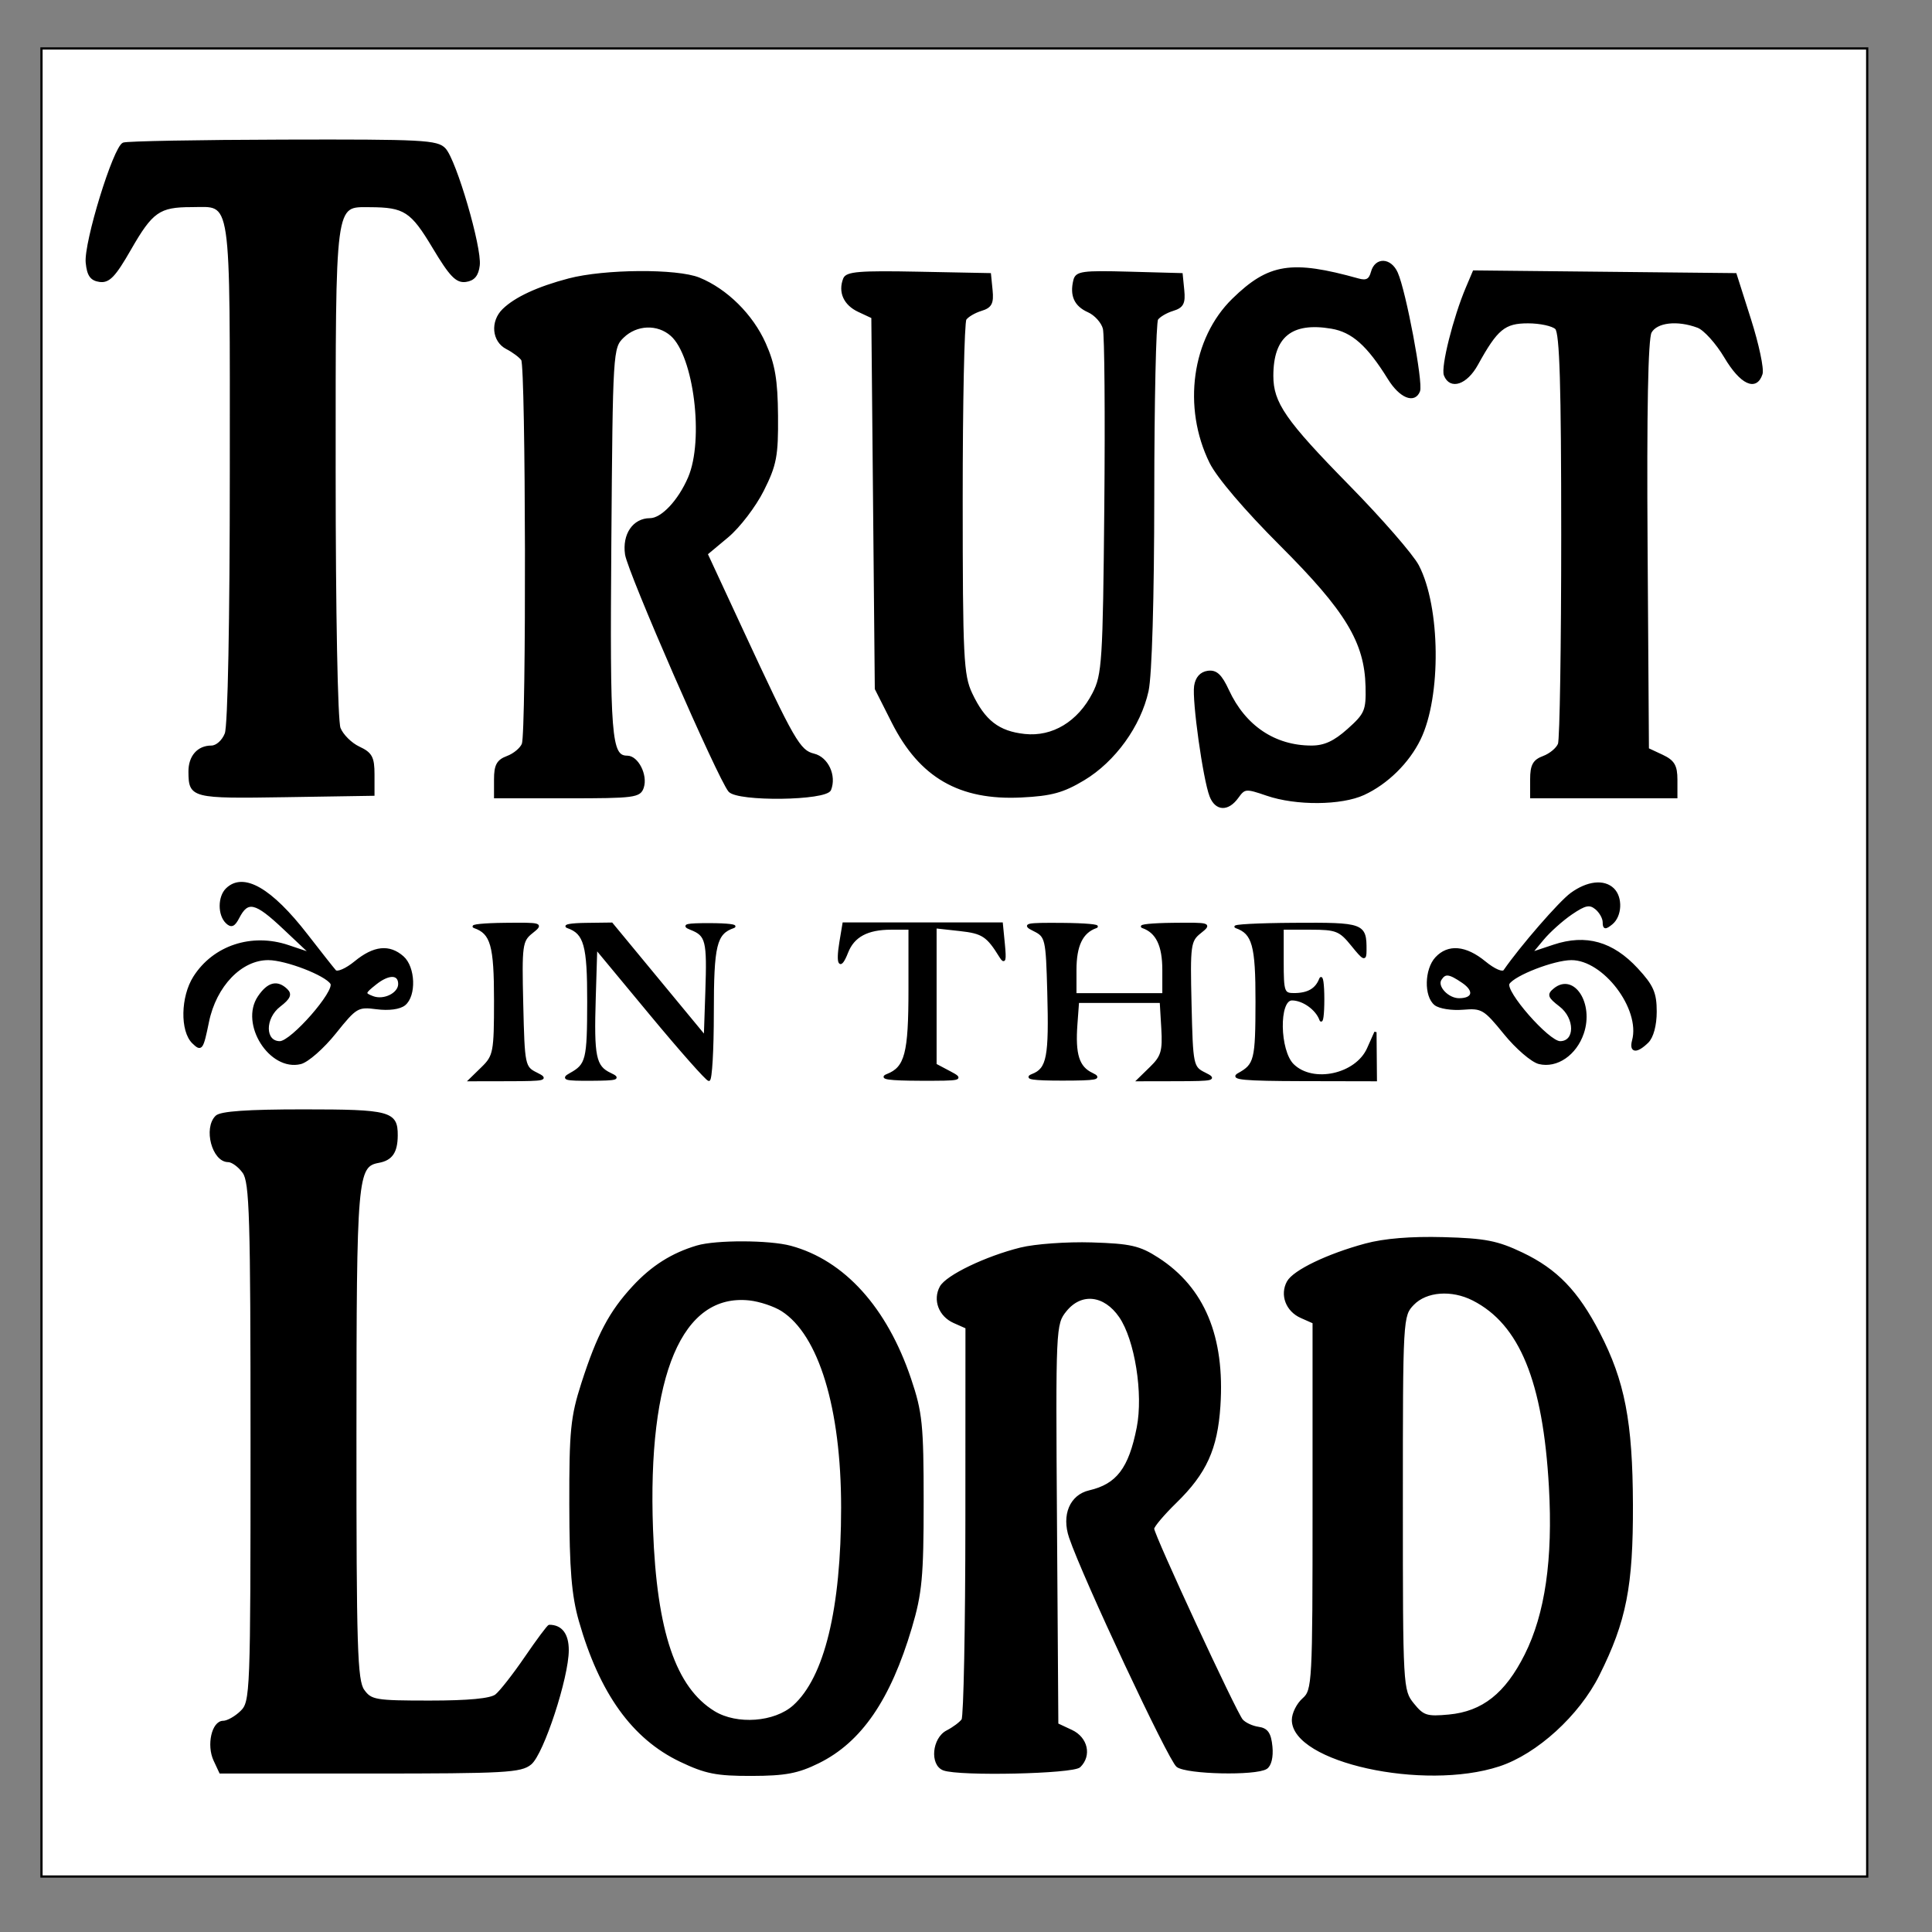
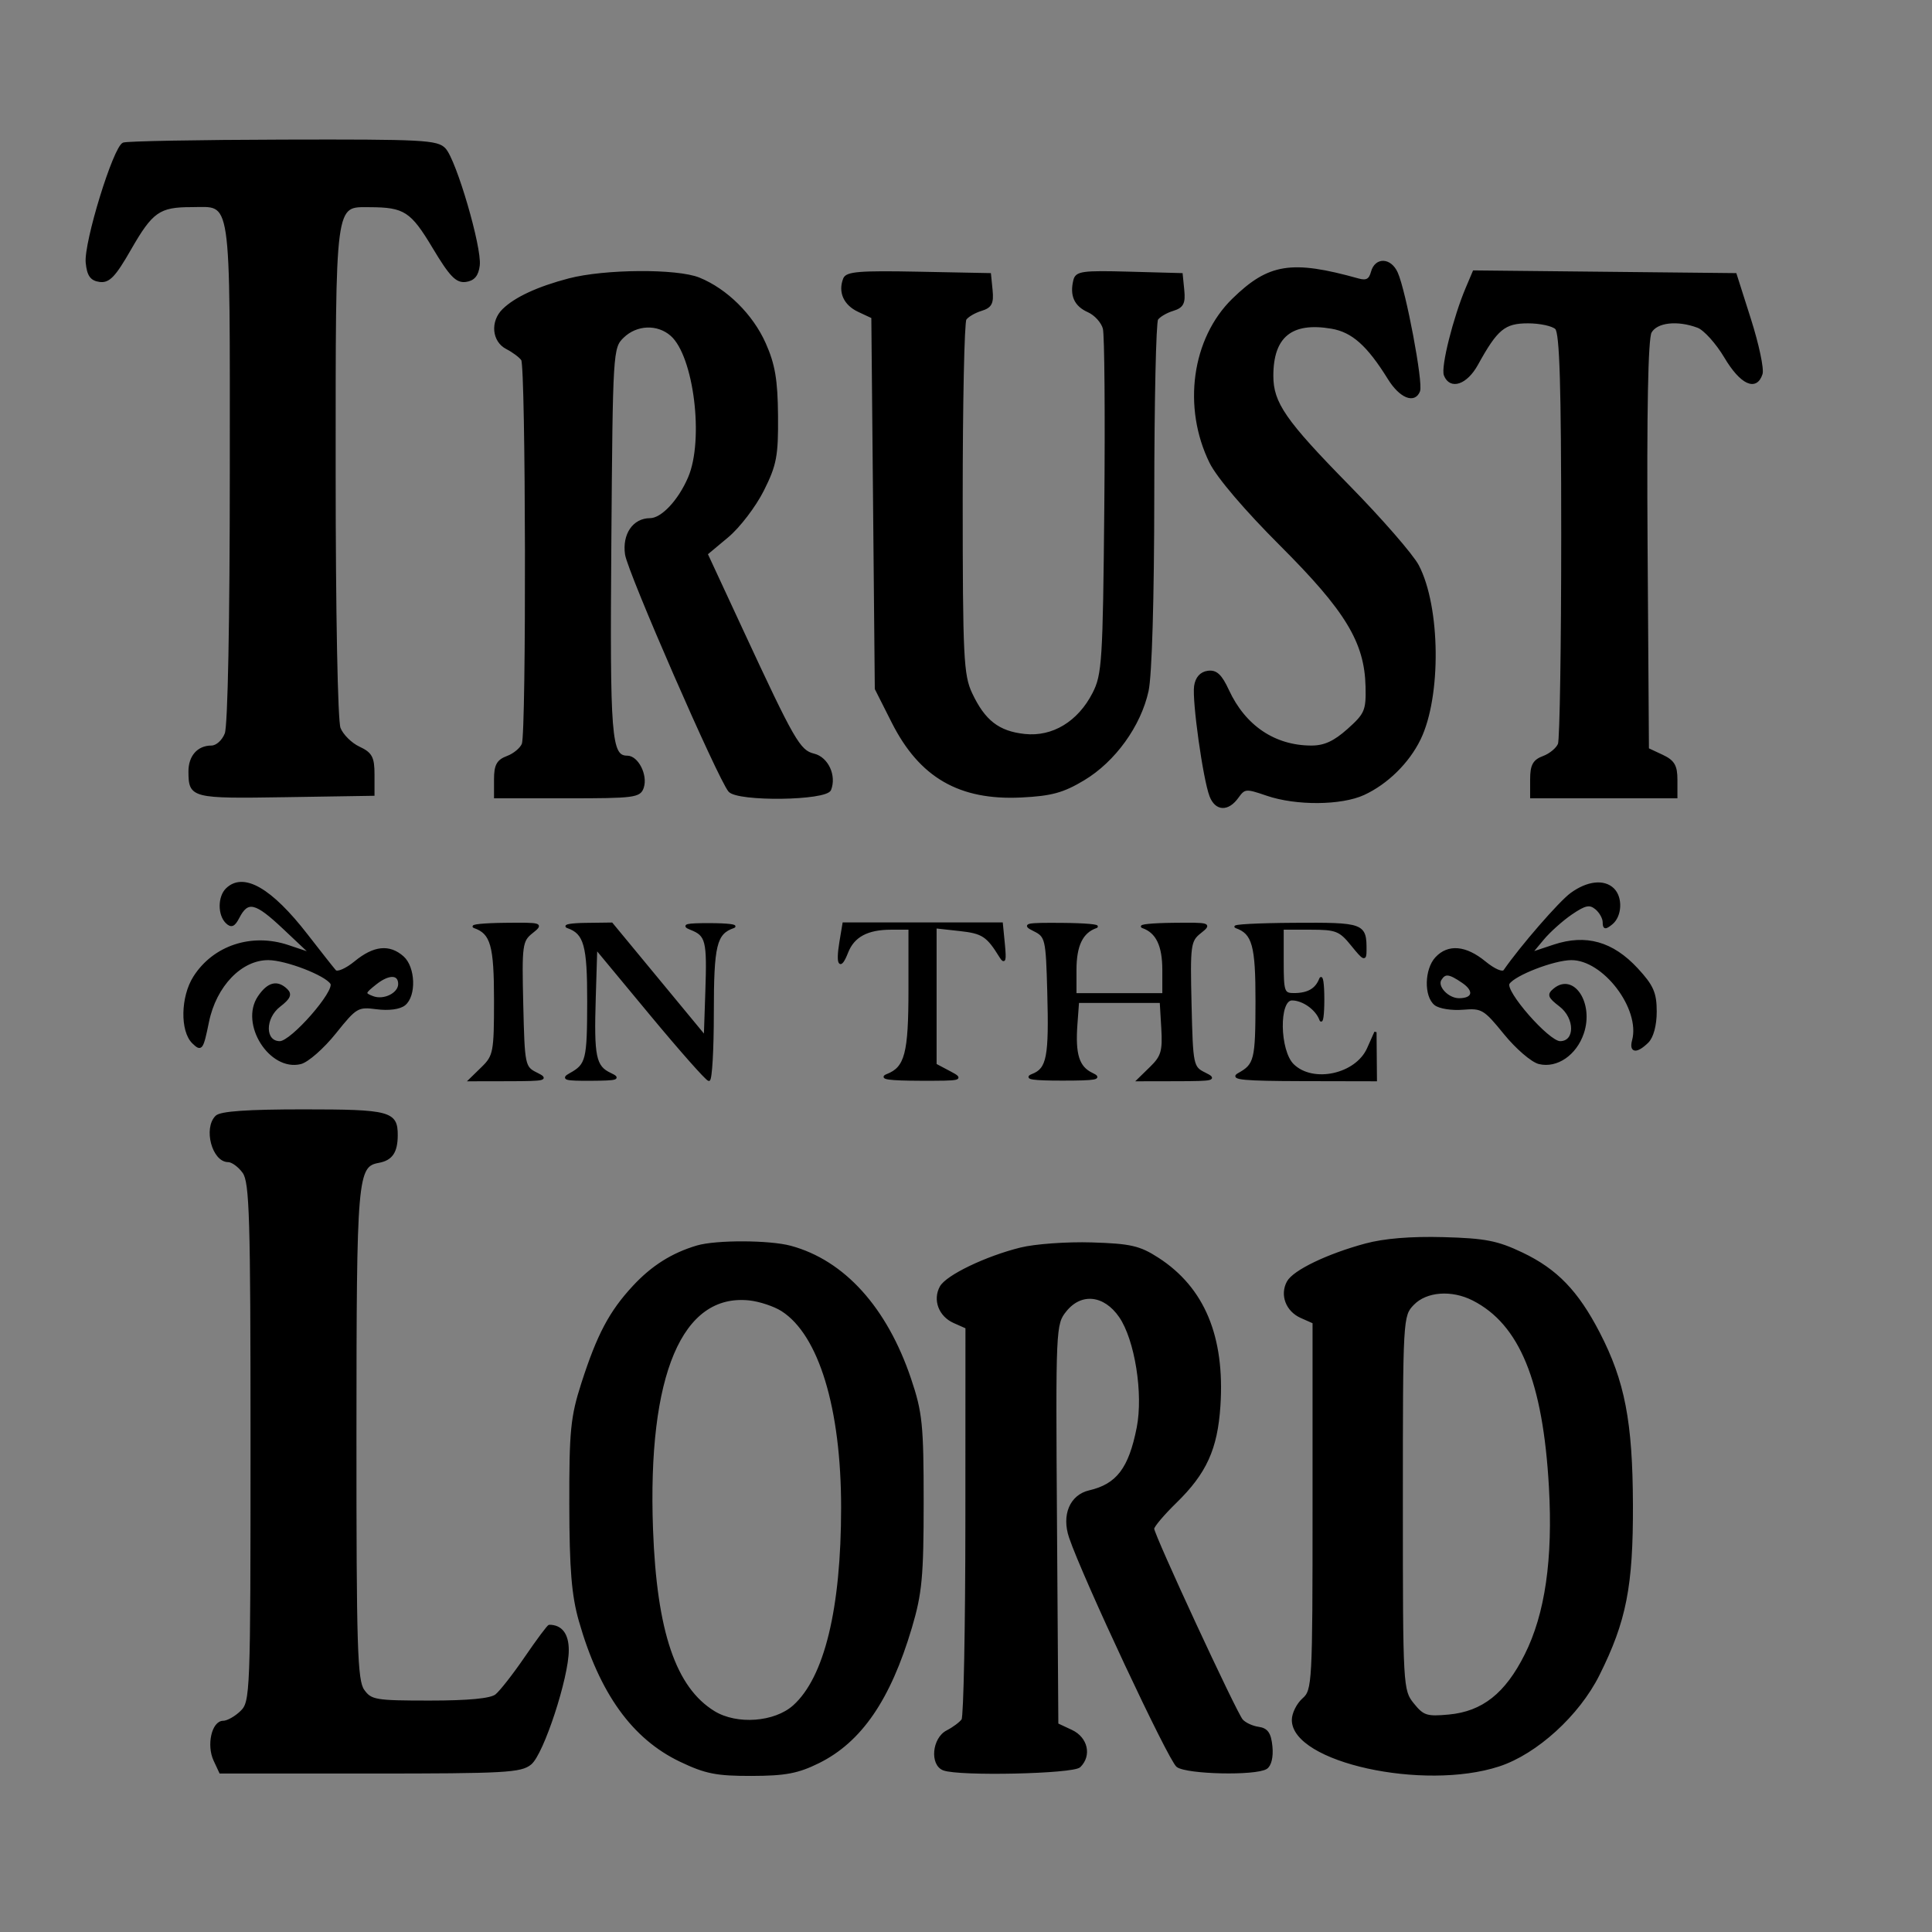
<svg xmlns="http://www.w3.org/2000/svg" xml:space="preserve" viewBox="0 0 864 864" height="864px" width="864px" y="0px" x="0px" version="1.1">
  <rect x="0" y="0" width="864" height="864" fill="#808080" stroke="none" />
-   <path d="M 18.549 21.667 L 835.023 21.667 L 835.023 839.191 L 18.549 839.191 L 18.549 21.667 z" style="fill:#FFFFFF;stroke:#000000;" id="Rectangle Horizontal" />
  <path d="M 55.205 64.245 C 51.095 65.863 37.949 108.576 38.825 117.465 C 39.379 123.085 40.78 125.063 44.58 125.591 C 48.641 126.156 51.231 123.447 58.122 111.432 C 67.868 94.432 71.149 92.127 85.576 92.127 C 104.33 92.127 103.269 85.016 103.269 210.775 C 103.269 277.785 102.368 324.638 101.01 328.12 C 99.725 331.419 96.93 333.916 94.523 333.916 C 88.588 333.916 84.73 338.34 84.772 345.101 C 84.841 356.443 85.738 356.671 127.769 356.005 L 166.984 355.383 L 166.984 346.374 C 166.984 338.731 165.997 336.905 160.483 334.327 C 156.908 332.655 152.997 328.764 151.795 325.675 C 150.532 322.434 149.608 274 149.608 211.117 C 149.608 88.749 149.163 92.098 165.378 92.157 C 180.966 92.213 184.054 94.213 193.875 110.618 C 201.46 123.284 204.224 126.156 208.29 125.591 C 211.837 125.099 213.537 123.051 214.056 118.649 C 214.997 110.668 203.666 71.914 198.87 66.706 C 195.55 63.101 189.169 62.767 126.662 62.93 C 88.951 63.027 56.796 63.619 55.205 64.245 zM 613.589 121.687 C 612.644 125.214 611.106 126.048 607.436 125.022 C 577.575 116.686 567.489 118.29 551.469 133.914 C 533.47 151.469 529.223 182.104 541.367 206.776 C 544.567 213.275 557.015 227.879 572.772 243.618 C 602.17 272.985 610.716 287.097 611.182 307.043 C 611.432 317.793 610.756 319.384 602.978 326.337 C 596.785 331.871 592.346 333.914 586.508 333.914 C 569.982 333.914 556.582 324.904 549.129 308.786 C 545.971 301.955 543.826 299.966 540.165 300.477 C 537.054 300.911 535.057 303.143 534.512 306.797 C 533.551 313.26 538.458 348.322 541.391 355.946 C 543.816 362.25 549.101 362.49 553.408 356.49 C 556.499 352.186 557.177 352.127 566.572 355.361 C 579.599 359.844 599.834 359.697 609.88 355.046 C 620.271 350.238 629.779 340.88 634.837 330.486 C 644.106 311.432 643.701 271.462 634.049 253.009 C 631.563 248.255 617.616 232.229 603.057 217.394 C 574.498 188.296 568.947 180.269 568.947 168.085 C 568.947 150.38 577.463 143.445 595.458 146.498 C 604.88 148.096 611.75 154.201 621.107 169.292 C 626.213 177.526 632.485 180.125 634.554 174.864 C 635.995 171.203 628.285 130.264 624.613 122.068 C 621.751 115.685 615.26 115.459 613.589 121.687 zM 254.394 125.006 C 240.561 128.64 230.531 133.283 225.121 138.56 C 219.709 143.838 220.479 152.493 226.639 155.657 C 229.505 157.13 232.619 159.453 233.555 160.82 C 235.635 163.859 235.92 327.521 233.854 332.772 C 233.043 334.833 229.915 337.434 226.903 338.551 C 222.575 340.155 221.426 342.252 221.426 348.545 L 221.426 356.511 L 253.706 356.511 C 283.744 356.511 286.086 356.203 287.427 352.077 C 289.193 346.652 285.022 338.433 280.505 338.433 C 272.892 338.433 272.234 330.126 272.896 242.461 C 273.545 156.897 273.633 155.44 278.542 150.656 C 284.612 144.74 294.118 144.381 300.297 149.836 C 310.762 159.073 315.428 196.745 308.195 213.625 C 303.728 224.051 296.037 232.227 290.692 232.227 C 283.391 232.227 278.737 239.051 280.014 247.884 C 281.149 255.741 321.431 348.053 326.185 353.686 C 329.885 358.07 369.433 357.571 371.184 353.117 C 373.633 346.891 369.97 338.989 363.951 337.516 C 357.39 335.909 354.937 331.645 331.53 281.208 L 315.984 247.71 L 325.328 239.91 C 330.467 235.621 337.581 226.306 341.14 219.215 C 346.825 207.881 347.588 203.854 347.439 185.944 C 347.307 169.949 346.133 163.012 341.979 153.686 C 336.289 140.914 324.862 129.602 312.609 124.608 C 302.751 120.591 270.366 120.812 254.394 125.006 zM 377.567 124.696 C 375.248 130.592 377.718 136.088 384.015 139.03 L 390.161 141.904 L 390.937 224.969 L 391.714 308.033 L 399.259 322.977 C 411.559 347.336 429.162 357.5 456.705 356.142 C 470.167 355.48 475.369 354.057 484.61 348.509 C 498.354 340.259 509.734 324.495 513.144 308.982 C 514.669 302.047 515.674 267.517 515.697 221.383 C 515.716 179.499 516.499 144.094 517.435 142.709 C 518.371 141.323 521.543 139.457 524.483 138.562 C 528.822 137.24 529.693 135.588 529.116 129.783 L 528.405 122.631 L 504.947 121.989 C 484.038 121.418 481.383 121.786 480.5 125.379 C 478.842 132.131 480.848 136.567 486.744 139.186 C 489.835 140.56 492.969 144.03 493.706 146.9 C 494.445 149.77 494.735 185.648 494.35 226.632 C 493.702 295.86 493.322 301.787 489.017 310.157 C 482.361 323.101 470.798 330.074 458.224 328.732 C 446.485 327.478 440.109 322.536 434.294 310.187 C 430.427 301.973 430.038 294.032 430.024 223.188 C 430.015 180.31 430.775 144.094 431.711 142.709 C 432.647 141.323 435.819 139.457 438.759 138.562 C 443.098 137.24 443.969 135.588 443.392 129.783 L 442.681 122.631 L 410.776 122.003 C 384.427 121.483 378.644 121.953 377.567 124.696 zM 655.973 128.809 C 650.357 142.074 644.808 164.194 646.205 167.744 C 648.649 173.954 655.746 171.554 660.511 162.904 C 669.327 146.907 672.733 144.101 683.332 144.101 C 688.719 144.101 694.376 145.321 695.905 146.812 C 697.974 148.83 698.685 172.482 698.685 239.275 C 698.685 288.638 698.023 330.712 697.212 332.775 C 696.401 334.836 693.273 337.437 690.262 338.553 C 685.934 340.157 684.785 342.254 684.785 348.548 L 684.785 356.513 L 717.22 356.513 L 749.655 356.513 L 749.655 348.728 C 749.655 342.462 748.411 340.361 743.284 337.965 L 736.913 334.987 L 736.308 243.964 C 735.907 183.786 736.523 151.442 738.127 148.521 C 740.761 143.721 750.146 142.659 759.351 146.116 C 762.3 147.223 767.8 153.325 771.572 159.674 C 778.613 171.527 785.297 174.643 787.718 167.202 C 788.436 164.992 786.124 154.061 782.577 142.91 L 776.129 122.636 L 717.614 122.032 L 659.098 121.429 L 655.973 128.809 zM 101.416 397.64 C 97.869 401.099 97.834 409.06 101.351 412.49 C 103.427 414.515 104.655 413.998 106.564 410.296 C 110.713 402.254 114.258 403.086 126.996 415.094 L 139.182 426.582 L 128.835 423.111 C 112.567 417.654 95.612 423.267 86.894 436.999 C 81.285 445.835 81.002 461.013 86.35 466.229 C 90.045 469.833 90.439 469.279 92.959 456.964 C 96.282 440.737 107.794 428.792 120.034 428.873 C 127.999 428.925 145.676 435.745 148.211 439.745 C 150.435 443.256 130.438 466.109 125.142 466.109 C 117.965 466.109 117.891 455.235 125.031 449.755 C 129.393 446.409 130.17 444.664 128.17 442.714 C 123.972 438.619 119.911 439.652 115.731 445.873 C 107.683 457.854 120.872 478.698 134.405 475.385 C 137.53 474.619 144.467 468.524 149.821 461.838 C 159.132 450.209 159.943 449.733 168.459 450.847 C 173.869 451.554 178.737 450.901 180.861 449.181 C 185.724 445.245 185.284 432.602 180.122 428.046 C 174.066 422.702 167.266 423.414 158.912 430.272 C 154.888 433.576 150.84 435.341 149.842 434.227 C 148.85 433.122 143.165 425.92 137.208 418.226 C 121.162 397.497 108.834 390.409 101.416 397.64 zM 178.565 440.063 C 178.565 444.447 171.715 447.857 166.717 445.963 C 162.605 444.404 162.674 444.047 167.91 439.88 C 173.853 435.153 178.565 435.234 178.565 440.063 zM 702.712 399.73 C 697.548 403.488 680.197 423.461 672.832 434.129 C 671.947 435.411 668.208 433.806 663.966 430.324 C 655.403 423.296 647.679 422.625 642.285 428.437 C 637.543 433.549 637.285 445.405 641.836 449.089 C 643.696 450.596 649.291 451.482 654.27 451.059 C 662.761 450.338 663.91 451.018 672.92 462.118 C 678.2 468.622 685.123 474.583 688.306 475.36 C 696.162 477.283 704.605 471.503 707.821 461.996 C 712.262 448.869 703.683 435.53 695.21 442.389 C 692.261 444.777 692.601 445.783 697.685 449.683 C 704.915 455.231 704.908 466.111 697.673 466.111 C 692.377 466.111 672.38 443.259 674.605 439.747 C 677.123 435.772 694.793 428.928 702.666 428.876 C 717.273 428.778 734.195 451.037 730.368 465.313 C 728.994 470.434 731.864 470.721 736.755 465.948 C 738.968 463.79 740.395 458.475 740.395 452.397 C 740.395 444.083 738.984 440.872 732.036 433.372 C 721.043 421.502 709.215 418.174 694.923 422.923 L 684.625 426.347 L 689.921 419.977 C 692.833 416.474 698.602 411.311 702.738 408.502 C 708.889 404.328 710.893 403.91 713.742 406.22 C 715.658 407.772 717.227 410.565 717.227 412.429 C 717.227 415.186 717.875 415.295 720.702 413.006 C 724.877 409.627 725.25 401.398 721.397 397.64 C 717.294 393.638 709.961 394.456 702.712 399.73 zM 654.191 439.148 C 659.904 443.051 659.063 446.904 652.498 446.904 C 647.391 446.904 642.111 441.227 644.178 437.964 C 646.205 434.764 648.098 434.988 654.191 439.148 zM 212.159 414.574 C 219.874 417.263 221.426 422.768 221.426 447.437 C 221.426 470.465 221.079 472.303 215.738 477.511 L 210.051 483.059 L 227.902 483.025 C 243.804 482.996 245.12 482.679 239.961 480.137 C 234.308 477.351 234.152 476.603 233.501 449.1 C 232.874 422.591 233.131 420.682 237.813 416.962 C 242.653 413.116 242.319 413.012 225.738 413.186 C 216.359 413.284 210.248 413.91 212.159 414.574 zM 253.861 414.574 C 261.616 417.276 263.129 422.74 263.094 447.898 C 263.057 474.086 262.531 476.203 255.02 480.356 C 251.181 482.48 252.77 482.905 264.287 482.835 C 276.052 482.763 277.379 482.372 272.924 480.277 C 266.018 477.03 265.116 472.653 265.925 446.25 L 266.602 424.132 L 290.928 453.463 C 304.308 469.595 316.037 482.853 316.992 482.925 C 317.947 482.998 318.73 469.523 318.73 452.982 C 318.73 422.591 319.99 417.365 327.997 414.574 C 329.908 413.907 325.217 413.347 317.571 413.327 C 306.916 413.299 304.898 413.772 308.934 415.353 C 316.116 418.167 316.705 420.54 315.929 443.534 L 315.254 463.537 L 294.403 438.301 L 273.552 413.064 L 261.968 413.211 C 255.597 413.293 251.948 413.905 253.861 414.574 zM 375.869 421.36 C 374.182 431.501 375.693 433.838 378.793 425.884 C 381.626 418.614 387.844 415.265 398.509 415.265 L 406.77 415.265 L 406.77 442.531 C 406.77 471.128 405.102 477.509 396.773 480.781 C 393.259 482.162 397.73 482.785 411.404 482.824 C 430.149 482.874 430.791 482.715 424.726 479.504 L 418.354 476.133 L 418.354 445.405 L 418.354 414.678 L 429.218 415.873 C 439.481 417.001 441.583 418.381 447.407 427.816 C 449.263 430.823 449.606 429.572 448.902 422.363 L 447.986 413.008 L 412.623 413.008 L 377.259 413.008 L 375.869 421.36 zM 462.374 415.925 C 467.953 418.673 468.191 419.69 468.84 443.573 C 469.632 472.748 468.62 478.045 461.725 480.752 C 458.071 482.187 461.95 482.767 475.116 482.761 C 490.208 482.754 492.673 482.291 488.387 480.277 C 482.159 477.349 480.338 471.607 481.334 458.019 L 482.067 448.031 L 500.601 448.031 L 519.135 448.031 L 519.835 459.879 C 520.435 470.02 519.698 472.544 514.727 477.391 L 508.918 483.057 L 526.769 483.023 C 542.672 482.993 543.988 482.677 538.828 480.135 C 533.175 477.349 533.02 476.601 532.369 449.098 C 531.741 422.589 531.998 420.68 536.681 416.96 C 541.52 413.114 541.187 413.01 524.605 413.184 C 515.227 413.281 509.115 413.907 511.027 414.574 C 517.393 416.793 520.294 422.801 520.294 433.775 L 520.294 444.642 L 500.601 444.642 L 480.908 444.642 L 480.908 433.775 C 480.908 422.801 483.809 416.793 490.175 414.574 C 492.087 413.907 485.31 413.297 475.116 413.218 C 458.729 413.089 457.254 413.403 462.374 415.925 zM 552.729 414.574 C 560.483 417.276 561.996 422.74 561.962 447.898 C 561.924 474.086 561.399 476.203 553.888 480.356 C 550.264 482.361 556.45 482.935 582.268 482.989 L 615.283 483.057 L 615.192 472.323 L 615.102 461.589 L 611.821 468.951 C 606.544 480.797 587.175 485.02 578.214 476.277 C 571.743 469.966 571.396 446.901 577.771 446.901 C 582.729 446.901 588.765 451.186 590.507 455.94 C 591.19 457.804 591.749 453.737 591.749 446.901 C 591.749 440.066 591.153 435.998 590.426 437.862 C 588.628 442.468 585.009 444.565 578.793 444.608 C 573.919 444.639 573.58 443.69 573.58 429.953 L 573.58 415.265 L 586.156 415.265 C 597.58 415.265 599.274 415.936 604.665 422.609 C 609.991 429.201 610.603 429.452 610.624 425.054 C 610.686 413.288 609.892 412.994 578.545 413.184 C 562.434 413.281 550.818 413.907 552.729 414.574 zM 96.782 499.326 C 91.419 504.558 95.309 519.212 102.06 519.212 C 103.853 519.212 106.946 521.472 108.929 524.235 C 112.08 528.621 112.536 543.913 112.536 645.13 C 112.536 757.988 112.416 761.118 107.903 765.52 C 105.354 768.006 101.726 770.039 99.838 770.039 C 95.174 770.039 92.83 780.42 95.976 787.154 L 98.536 792.636 L 165.517 792.636 C 225.953 792.636 232.962 792.25 237.248 788.682 C 242.729 784.12 253.861 750.134 253.861 737.963 C 253.861 730.89 250.998 727.105 245.648 727.105 C 245.162 727.105 240.419 733.461 235.109 741.228 C 229.797 748.997 223.826 756.621 221.839 758.176 C 219.429 760.06 209.539 761 192.156 761 C 167.843 761 165.844 760.662 162.48 755.977 C 159.334 751.598 158.877 736.926 158.907 641.297 C 158.944 525.794 159.322 521.39 169.356 519.535 C 175.076 518.477 177.326 515.185 177.372 507.8 C 177.437 497.435 174.383 496.615 135.704 496.615 C 110.683 496.615 98.707 497.449 96.782 499.326 zM 610.649 556.608 C 593.709 561.195 578.638 568.451 575.976 573.3 C 572.82 579.053 575.48 586.092 581.884 588.94 L 587.479 591.425 L 587.479 673.602 C 587.479 752.908 587.317 755.923 582.845 759.868 C 580.297 762.117 578.212 766.304 578.212 769.169 C 578.212 787.642 636.614 800.511 670.332 789.466 C 687.048 783.991 705.872 766.849 714.81 748.956 C 726.828 724.904 729.877 709.373 729.756 672.867 C 729.631 635.858 726.137 617.737 714.956 596.135 C 705.369 577.612 696.03 567.936 680.651 560.596 C 669.598 555.322 664.135 554.258 645.478 553.751 C 631.007 553.358 618.997 554.341 610.649 556.608 zM 658.839 581.153 C 680.005 591.938 690.523 617.602 693.185 664.963 C 695.006 697.338 691.459 721.842 682.315 740.087 C 673.527 757.62 663.162 765.823 647.994 767.244 C 638.006 768.18 636.37 767.655 631.873 762.078 C 626.948 755.973 626.867 754.524 626.867 672.149 C 626.867 589.297 626.92 588.37 631.904 583.195 C 637.758 577.119 649.215 576.249 658.839 581.153 zM 311.768 557.478 C 300.626 560.784 291.681 566.437 283.329 575.456 C 272.866 586.75 267.44 597.007 260.469 618.666 C 255.655 633.623 255.031 639.914 255.094 672.872 C 255.15 701.778 256.109 713.459 259.362 724.845 C 268.566 757.071 283.06 777.241 304.314 787.403 C 315.528 792.765 320.439 793.737 336.11 793.701 C 351.16 793.665 356.772 792.607 365.958 788.076 C 384.874 778.746 397.767 759.968 407.313 727.835 C 411.854 712.548 412.565 704.96 412.565 671.742 C 412.565 637.157 412.004 631.666 406.944 616.678 C 396.241 584.976 377.331 564.051 353.567 557.611 C 344.087 555.042 320.236 554.967 311.768 557.478 zM 349.784 585.936 C 366.604 596.686 376.652 629.682 376.652 674.164 C 376.652 719.51 369.146 750.364 355.032 763.021 C 346.529 770.645 329.48 771.908 319.288 765.667 C 301.775 754.94 293.226 729.774 291.537 683.969 C 288.982 614.642 304.63 577.77 335.207 581.067 C 339.808 581.564 346.367 583.754 349.784 585.936 zM 456.487 558.391 C 441.004 562.228 423.435 570.668 420.752 575.558 C 417.597 581.311 420.257 588.35 426.66 591.197 L 432.255 593.683 L 432.221 680.164 C 432.202 727.729 431.419 767.766 430.483 769.133 C 429.547 770.5 426.435 772.823 423.567 774.297 C 417.335 777.496 416.276 789.111 422.02 791.262 C 429.049 793.893 479.84 792.772 482.762 789.922 C 487.757 785.051 485.994 777.275 479.171 774.084 L 472.799 771.106 L 472.195 681.651 C 471.597 593.391 471.655 592.112 476.518 586.083 C 483.44 577.499 493.959 578.644 500.907 588.736 C 507.966 598.989 511.838 623.262 508.842 638.468 C 505.232 656.787 499.695 664.079 487.201 666.979 C 478.867 668.911 475.218 677.579 478.571 687.488 C 484.587 705.272 523.032 787.274 526.54 789.809 C 530.947 792.993 561.399 793.653 566.224 790.668 C 568.069 789.527 568.993 785.713 568.541 781.098 C 567.967 775.223 566.609 773.262 562.745 772.726 C 559.969 772.34 556.64 770.778 555.342 769.255 C 552.414 765.816 515.66 686.518 515.66 683.644 C 515.66 682.494 520.201 677.125 525.748 671.713 C 539.127 658.663 544.013 647.911 545.276 628.744 C 547.31 597.834 538.226 576.075 517.771 562.874 C 509.555 557.57 505.538 556.653 488.213 556.115 C 477.185 555.774 462.909 556.798 456.487 558.391 z" style="fill:#000000;stroke:#000000;" id="C7 - Trust in the Lord - Copy.jpg" />
</svg>